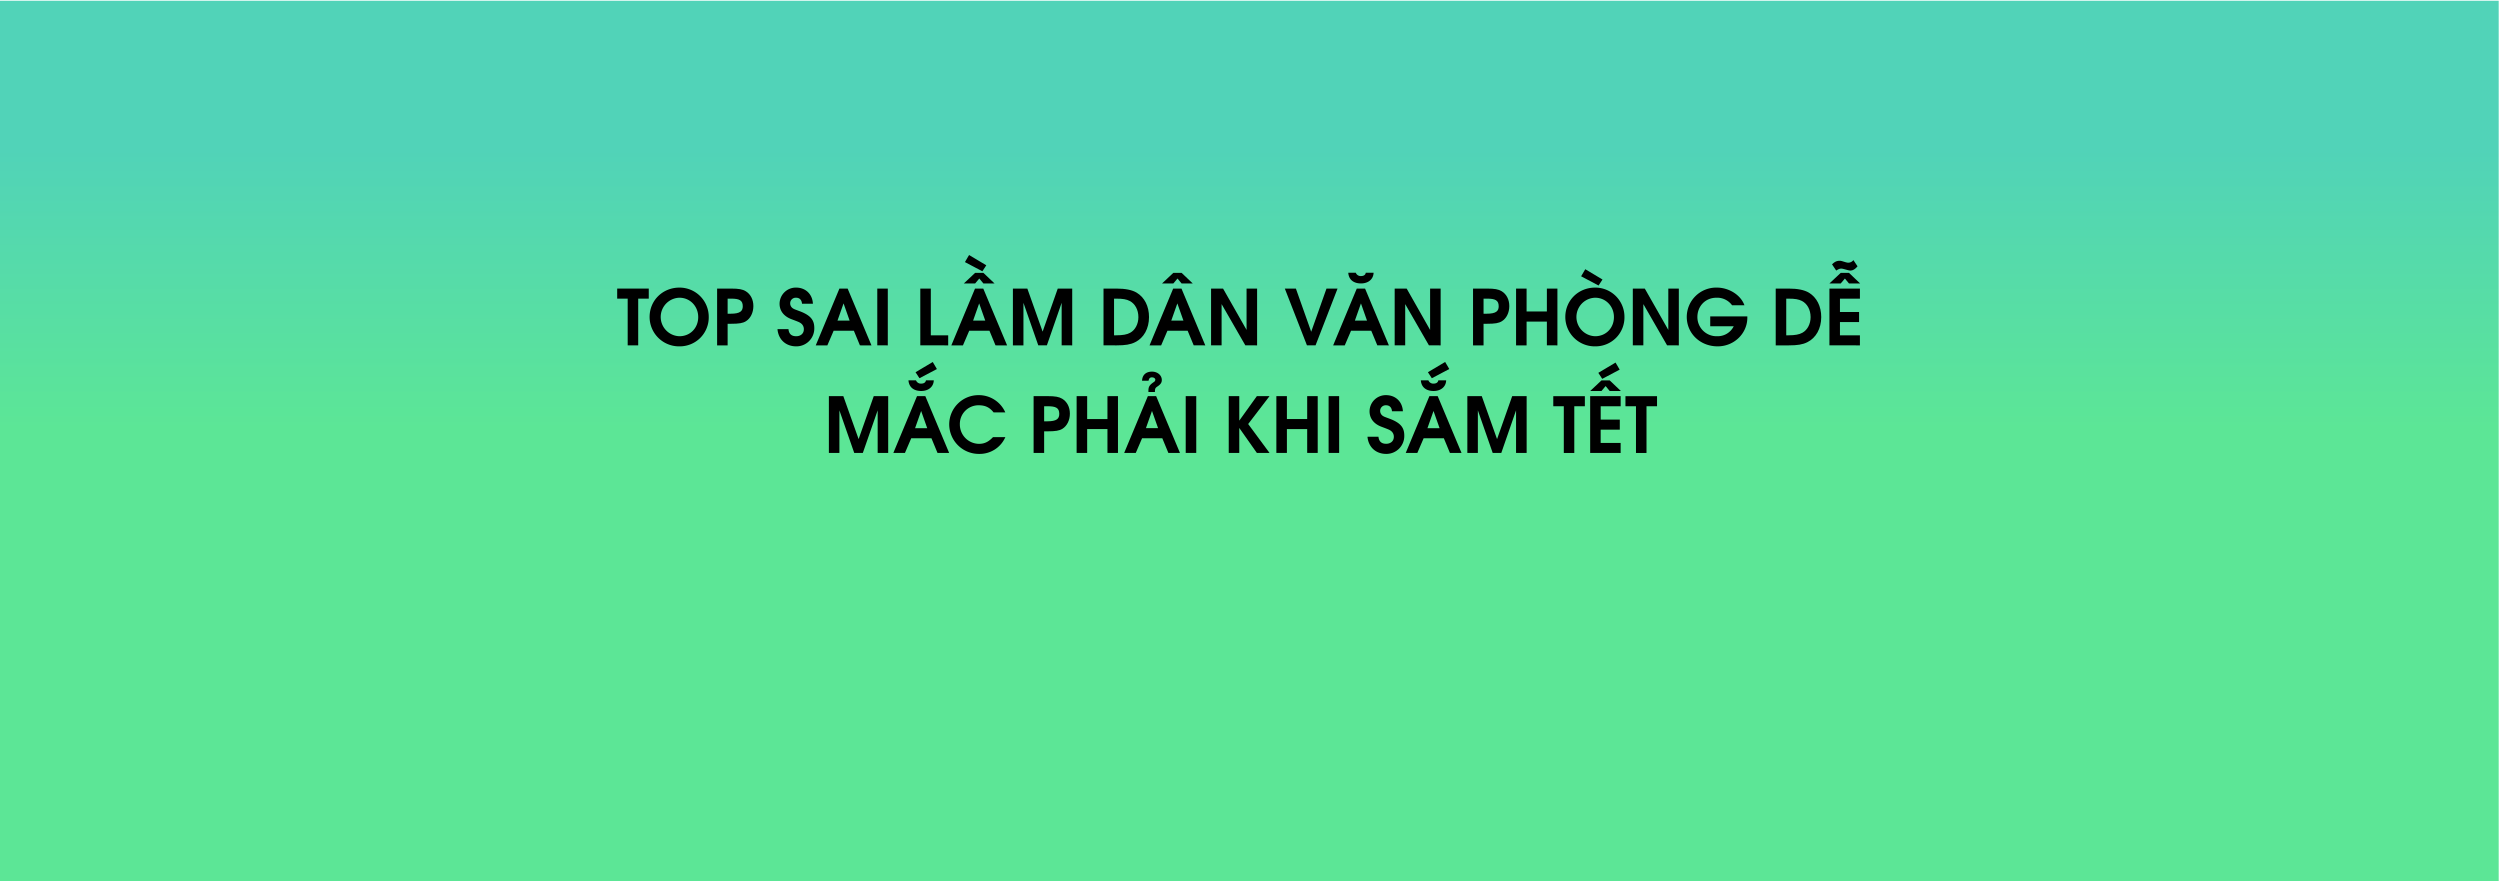
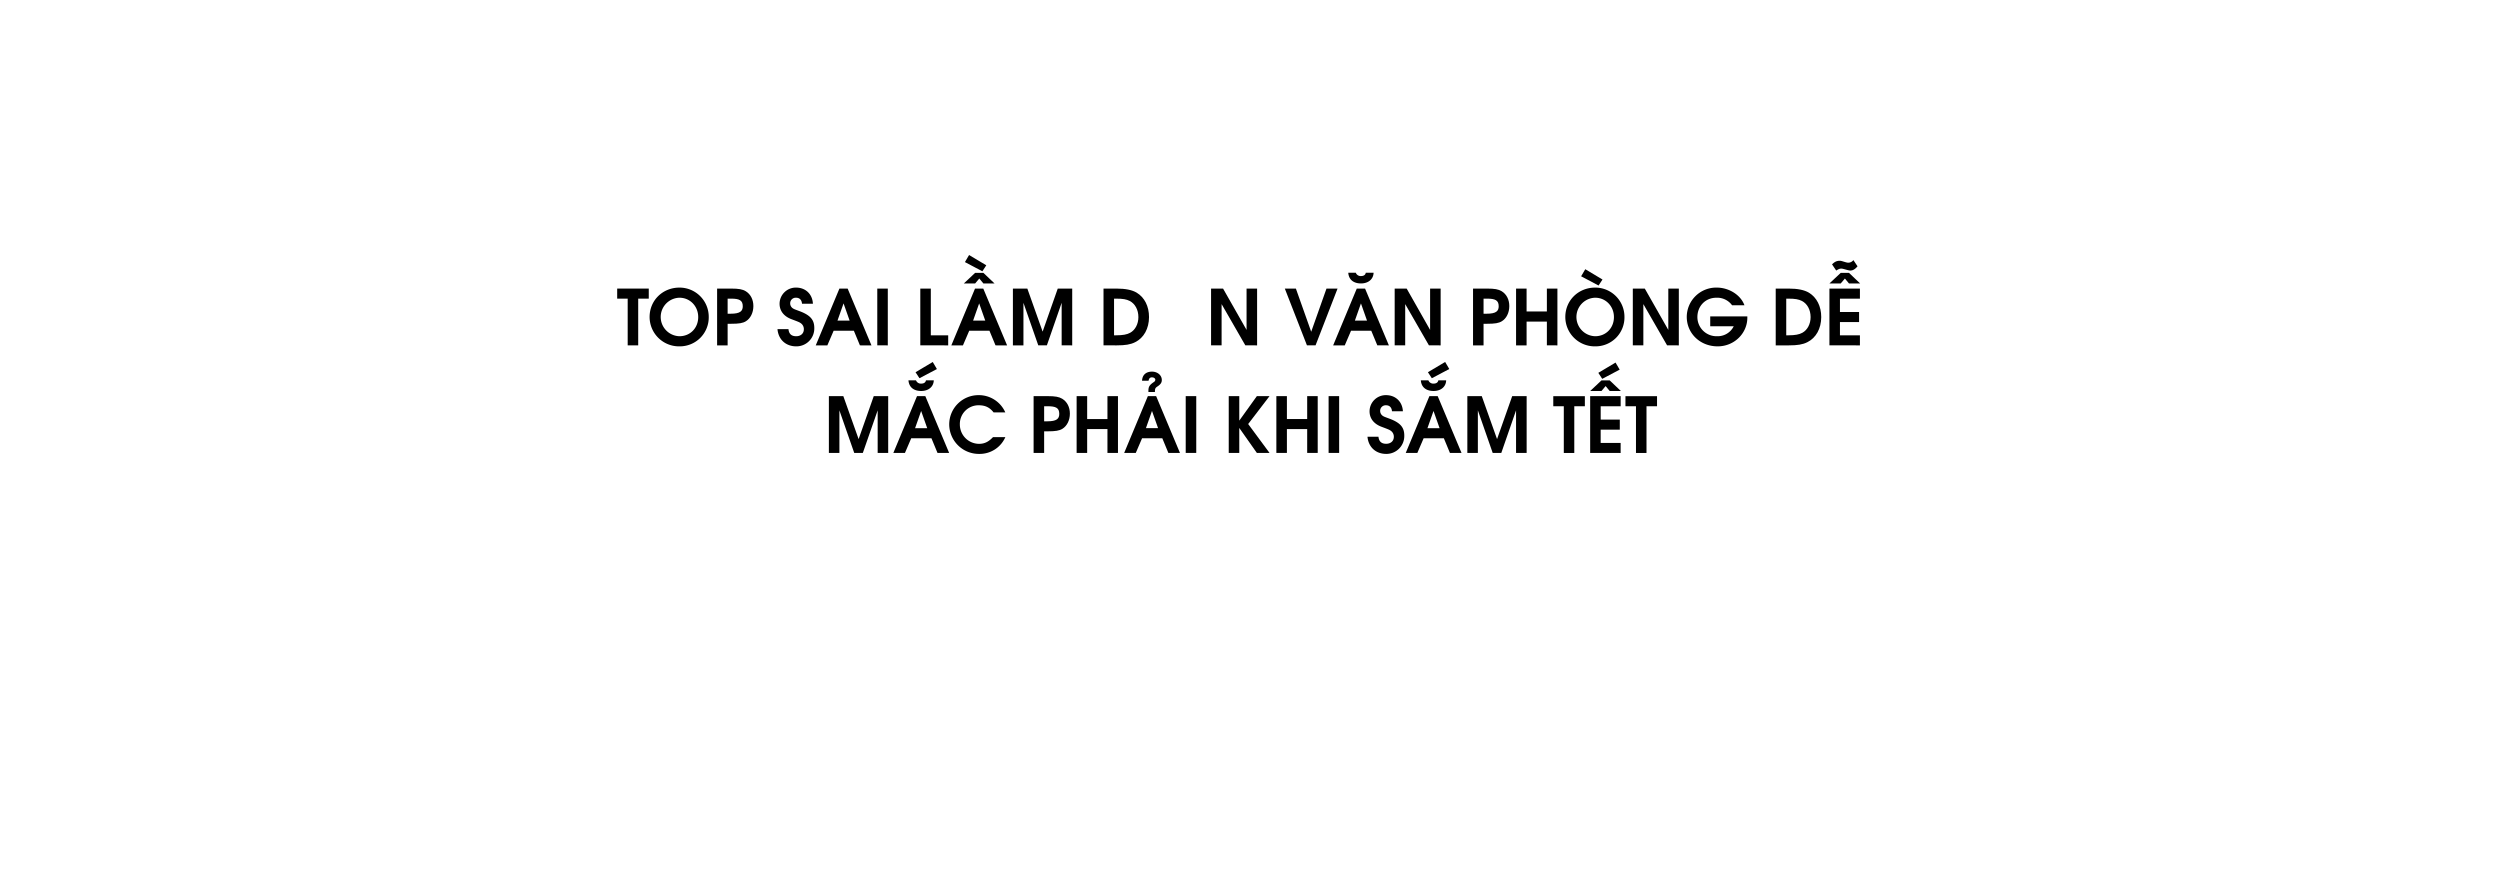
<svg xmlns="http://www.w3.org/2000/svg" viewBox="0 0 1920 676.82">
  <defs>
    <linearGradient id="a" x1="958" y1="114.7" x2="958" y2="404.89" gradientUnits="userSpaceOnUse">
      <stop offset="0" stop-color="#51d3b8" />
      <stop offset="0.74" stop-color="#5ce696" />
    </linearGradient>
  </defs>
-   <rect x="-3" y="0.57" width="1922" height="676.61" fill="url(#a)" />
  <path d="M490.14,229.36v35.88h-8.08V229.36H474v-7.73h24.25v7.73Z" />
  <path d="M521.89,266a22.59,22.59,0,0,1-23-22.54c0-12.74,10-22.59,23-22.59a22.44,22.44,0,0,1,22.42,22.54A22.21,22.21,0,0,1,521.89,266Zm-.06-37.35a14.79,14.79,0,0,0,0,29.57c8.26,0,14.4-6.32,14.4-14.7S529.91,228.65,521.83,228.65Z" />
  <path d="M572.86,246.71c-2.42,1.48-5.25,1.95-11.44,1.95h-2.6v16.58h-8.08V221.63h10.79c5.79,0,8.68.53,11.16,2,3.77,2.3,5.9,6.43,5.9,11.45S576.4,244.53,572.86,246.71Zm-11.33-17.35h-2.71v11.57h2.36c7.26,0,9.26-2,9.26-5.73C570.44,230.6,567.73,229.36,561.53,229.36Z" />
  <path d="M611.45,266c-7.67,0-13.63-4.95-14.34-13.21h8.44c.35,3.66,2.3,5.43,5.9,5.43s5.9-2.19,5.9-5.31a5.53,5.53,0,0,0-2-4.43c-1.3-1-1.77-1.18-7.55-3.36s-9.09-6.38-9.09-11.86a12.49,12.49,0,0,1,12.69-12.39c7,0,12.51,4.72,12.92,12.39h-8.38c-.23-2.95-1.89-4.61-4.6-4.61a4.25,4.25,0,0,0-4.48,4.43,4.58,4.58,0,0,0,2.42,3.95c.58.36.7.42,4.83,1.95,8.85,3.3,11.27,7.14,11.27,13A13.73,13.73,0,0,1,611.45,266Z" />
  <path d="M660.42,265.24,655.76,254H640.24l-4.84,11.27h-8.91l18.17-43.61H651l18.29,43.61ZM647.85,233l-4.66,13.22h9.32Z" />
  <path d="M673.75,265.24V221.63h8.08v43.61Z" />
  <path d="M706.79,265.24V221.63h8.08v35.88h13.34v7.73Z" />
  <path d="M764.55,265.24,759.89,254H744.37l-4.84,11.27h-8.91l18.18-43.61h6.37l18.29,43.61Zm-9.32-47.56-3.13-3.78-3.18,3.78h-8.68l8.68-8.14h6.31l8.56,8.14Zm-.77-9.32-13.39-7.08,3.18-5.43,13.22,7.9ZM752,233l-4.66,13.22h9.33Z" />
  <path d="M815.35,265.24V232.55L804,265.24h-6.6L786,232.55v32.69h-8.09V221.63H789l11.74,33.05,11.62-33.05h11.1v43.61Z" />
  <path d="M871.75,262.82c-3.54,1.77-7.49,2.42-14.1,2.42H847.5V221.63h10c6.84,0,12,1.06,15.45,3.13,6.08,3.66,9.5,10.5,9.5,18.76C882.43,252.32,878.48,259.51,871.75,262.82Zm-4.13-31.69c-2.53-1.3-5.31-1.77-10.44-1.77h-1.59v28.15h1.77c4.84,0,8.2-.59,10.62-1.95,3.89-2.12,6.31-6.78,6.31-12C874.29,237.92,871.75,233.26,867.62,231.13Z" />
-   <path d="M916.77,265.24,912.11,254H896.59l-4.84,11.27h-8.91L901,221.63h6.37l18.29,43.61Zm-9.32-47.56-3.13-3.78-3.18,3.78h-8.68l8.68-8.14h6.31l8.56,8.14ZM904.2,233l-4.66,13.22h9.33Z" />
  <path d="M956.42,265.24l-18.23-31.69v31.69H930.1V221.63h9.21l18.05,31.75V221.63h8.09v43.61Z" />
  <path d="M1010.34,265.24h-6.6l-17-43.61h8.5L1007,254.79l11.74-33.16h8.5Z" />
  <path d="M1057.78,265.24,1053.12,254H1037.6l-4.84,11.27h-8.91L1042,221.63h6.37l18.29,43.61Zm-12.51-47.56c-5.84,0-9.44-3-9.79-8.2h5.78a4,4,0,0,0,4,2.53c2.07,0,3.36-.88,3.66-2.53h6C1054.77,214.38,1050.88,217.68,1045.27,217.68Zm-.06,15.34-4.66,13.22h9.32Z" />
  <path d="M1097.43,265.24l-18.24-31.69v31.69h-8.08V221.63h9.21l18,31.75V221.63h8.09v43.61Z" />
  <path d="M1153.42,246.71c-2.42,1.48-5.25,1.95-11.45,1.95h-2.6v16.58h-8.08V221.63h10.8c5.78,0,8.67.53,11.15,2,3.78,2.3,5.9,6.43,5.9,11.45S1157,244.53,1153.42,246.71Zm-11.33-17.35h-2.72v11.57h2.36c7.26,0,9.27-2,9.27-5.73C1151,230.6,1148.28,229.36,1142.09,229.36Z" />
  <path d="M1188,265.24V247h-15.58v18.29h-8.08V221.63h8.08v17.59H1188V221.63h8.09v43.61Z" />
  <path d="M1225.16,266a22.59,22.59,0,0,1-23-22.54c0-12.74,10-22.59,23-22.59a22.44,22.44,0,0,1,22.42,22.54A22.2,22.2,0,0,1,1225.16,266Zm-.06-37.35a14.79,14.79,0,0,0,0,29.57c8.26,0,14.4-6.32,14.4-14.7S1233.18,228.65,1225.1,228.65Zm2.6-9.38-13.4-7.08,3.19-5.43,13.22,7.91Z" />
  <path d="M1280.33,265.24l-18.24-31.69v31.69H1254V221.63h9.2l18.06,31.75V221.63h8.08v43.61Z" />
  <path d="M1319.15,266c-13.4,0-23.72-9.91-23.72-22.65a22.61,22.61,0,0,1,23-22.48c9.5,0,18.47,5.72,21.3,13.57h-9.5a14.13,14.13,0,0,0-12-5.79c-8.61,0-14.63,6.61-14.63,14.81a14.7,14.7,0,0,0,15.1,14.76,13.74,13.74,0,0,0,12.81-7.67h-18.06V243h28.5v1.06C1341.92,255.92,1332,266,1319.15,266Z" />
  <path d="M1388,262.82c-3.54,1.77-7.5,2.42-14.1,2.42h-10.15V221.63h10c6.84,0,12,1.06,15.46,3.13,6.08,3.66,9.5,10.5,9.5,18.76C1398.68,252.32,1394.72,259.51,1388,262.82Zm-4.13-31.69c-2.54-1.3-5.31-1.77-10.45-1.77h-1.59v28.15h1.77c4.84,0,8.2-.59,10.62-1.95,3.9-2.12,6.32-6.78,6.32-12C1390.54,237.92,1388,233.26,1383.87,231.13Z" />
  <path d="M1420,217.68l-3.12-3.78-3.19,3.78h-8.67l8.67-8.14H1420l8.56,8.14Zm-15,47.56V221.63h23.42v7.73h-15.34v10.27h14.69v7.73h-14.69v10.15h15.34v7.73ZM1421,207.77c-1.42,0-5.55-1.48-6.67-1.48-1.48,0-1.89.18-4.13,1.48l-3.19-4.72c2.07-2.07,3.6-2.78,6.08-2.78,1.42,0,4.72,1.48,6.31,1.48a4.93,4.93,0,0,0,4-2l3.18,4.78C1424.64,206.82,1423,207.77,1421,207.77Z" />
  <path d="M674.05,347.84V315.15l-11.39,32.69h-6.61l-11.39-32.69v32.69h-8.08V304.23h11.09l11.75,33,11.62-33h11.09v43.61Z" />
  <path d="M720,347.84l-4.66-11.27H699.83L695,347.84h-8.91l18.17-43.61h6.38l18.29,43.61ZM707.5,300.28c-5.84,0-9.44-3-9.8-8.2h5.79a3.94,3.94,0,0,0,4,2.53c2.06,0,3.36-.88,3.66-2.53h6C717,297,713.1,300.28,707.5,300.28Zm-.06,15.34-4.66,13.22h9.32Zm-1.3-25.14-3-4.6L716.35,278l3.19,5.43Z" />
  <path d="M752,348.6a22.77,22.77,0,0,1-23-22.71,22.48,22.48,0,0,1,22.42-22.42,22.21,22.21,0,0,1,20.66,13.27h-9c-3-3.83-6.37-5.49-11.45-5.49A14.32,14.32,0,0,0,737.17,326a14.84,14.84,0,0,0,14.64,14.87c4.19,0,7.26-1.42,10.8-5.14h9.5A21.52,21.52,0,0,1,752,348.6Z" />
  <path d="M815.94,329.31c-2.42,1.47-5.25,1.95-11.45,1.95H801.9v16.58h-8.09V304.23h10.8c5.78,0,8.68.53,11.15,2,3.78,2.3,5.91,6.43,5.91,11.45S819.48,327.13,815.94,329.31ZM804.61,312H801.9v11.57h2.36c7.26,0,9.26-1.95,9.26-5.73C813.52,313.2,810.81,312,804.61,312Z" />
  <path d="M850.52,347.84v-18.3H834.94v18.3h-8.09V304.23h8.09v17.59h15.58V304.23h8.08v43.61Z" />
  <path d="M897.3,347.84l-4.66-11.27H877.12l-4.84,11.27h-8.91l18.18-43.61h6.37l18.29,43.61Zm-8.44-51c-1.65,1.12-1.88,1.71-1.88,4.19h-5v-.89c0-3.19.89-4.48,4.07-6.67a2.33,2.33,0,0,0,1.24-1.77c0-1.06-1.06-1.89-2.65-1.89-1.42,0-2.25.83-2.54,2.6h-5c.24-5.13,3.78-7,7.61-7,4.25,0,7.56,2.77,7.56,6.43C892.29,293.79,891.4,295.15,888.86,296.86Zm-4.13,18.76-4.66,13.22h9.33Z" />
  <path d="M910.63,347.84V304.23h8.09v43.61Z" />
  <path d="M965.27,347.84l-13.51-19.18v19.18h-8.09V304.23h8.09v18.82l13.51-18.82H975L958.6,325.65,975,347.84Z" />
  <path d="M1003.92,347.84v-18.3H988.34v18.3h-8.09V304.23h8.09v17.59h15.58V304.23H1012v43.61Z" />
  <path d="M1020.37,347.84V304.23h8.09v43.61Z" />
  <path d="M1064.56,348.6c-7.67,0-13.63-5-14.33-13.21h8.43c.36,3.65,2.3,5.43,5.9,5.43s5.9-2.19,5.9-5.32a5.5,5.5,0,0,0-2-4.42c-1.3-1-1.77-1.18-7.55-3.36s-9.09-6.38-9.09-11.86a12.48,12.48,0,0,1,12.68-12.39c7,0,12.51,4.72,12.93,12.39h-8.38c-.24-2.95-1.89-4.61-4.6-4.61a4.26,4.26,0,0,0-4.49,4.43,4.6,4.6,0,0,0,2.42,3.95c.59.36.71.42,4.84,1.95,8.85,3.3,11.27,7.14,11.27,13A13.74,13.74,0,0,1,1064.56,348.6Z" />
  <path d="M1113.54,347.84l-4.67-11.27h-15.51l-4.84,11.27h-8.91l18.17-43.61h6.37l18.3,43.61ZM1101,300.28c-5.85,0-9.44-3-9.8-8.2H1097a4,4,0,0,0,4,2.53c2.06,0,3.36-.88,3.65-2.53h6C1110.53,297,1106.63,300.28,1101,300.28Zm-.06,15.34-4.66,13.22h9.32Zm-1.3-25.14-3-4.6,13.22-7.91,3.18,5.43Z" />
  <path d="M1164.33,347.84V315.15L1153,347.84h-6.61L1135,315.15v32.69h-8.08V304.23H1138l11.74,33,11.63-33h11.09v43.61Z" />
  <path d="M1209.05,312v35.88H1201V312h-8.08v-7.73h24.25V312Z" />
  <path d="M1236.25,300.28l-3.13-3.78-3.18,3.78h-8.67l8.67-8.14h6.31l8.56,8.14Zm-15,47.56V304.23h23.42V312h-15.34v10.27H1244V330h-14.69v10.15h15.34v7.73Zm9.26-56.88-3-4.61,13.22-7.9,3.18,5.43Z" />
  <path d="M1264.51,312v35.88h-8.08V312h-8.08v-7.73h24.25V312Z" />
</svg>